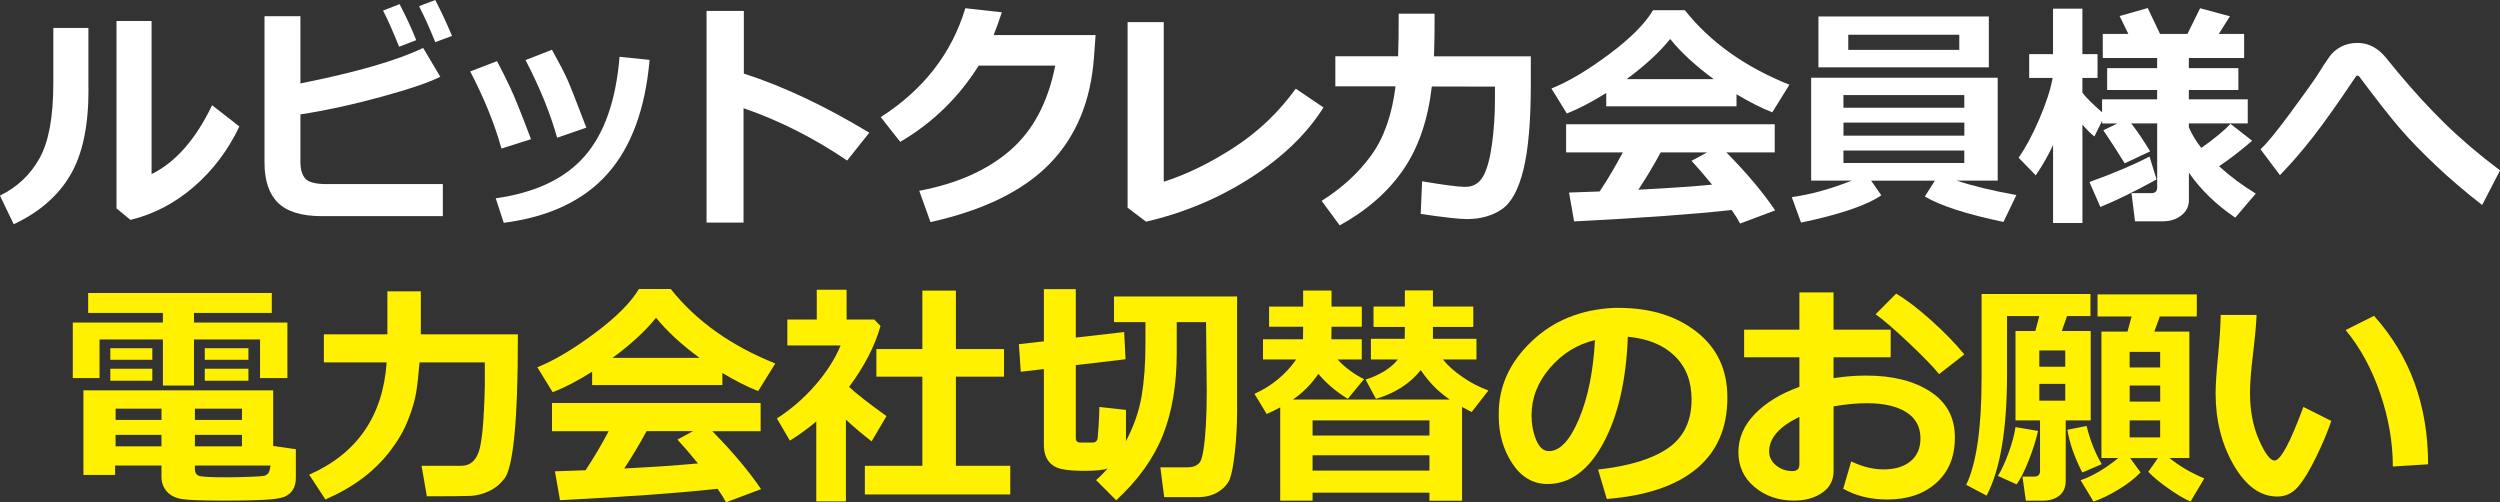
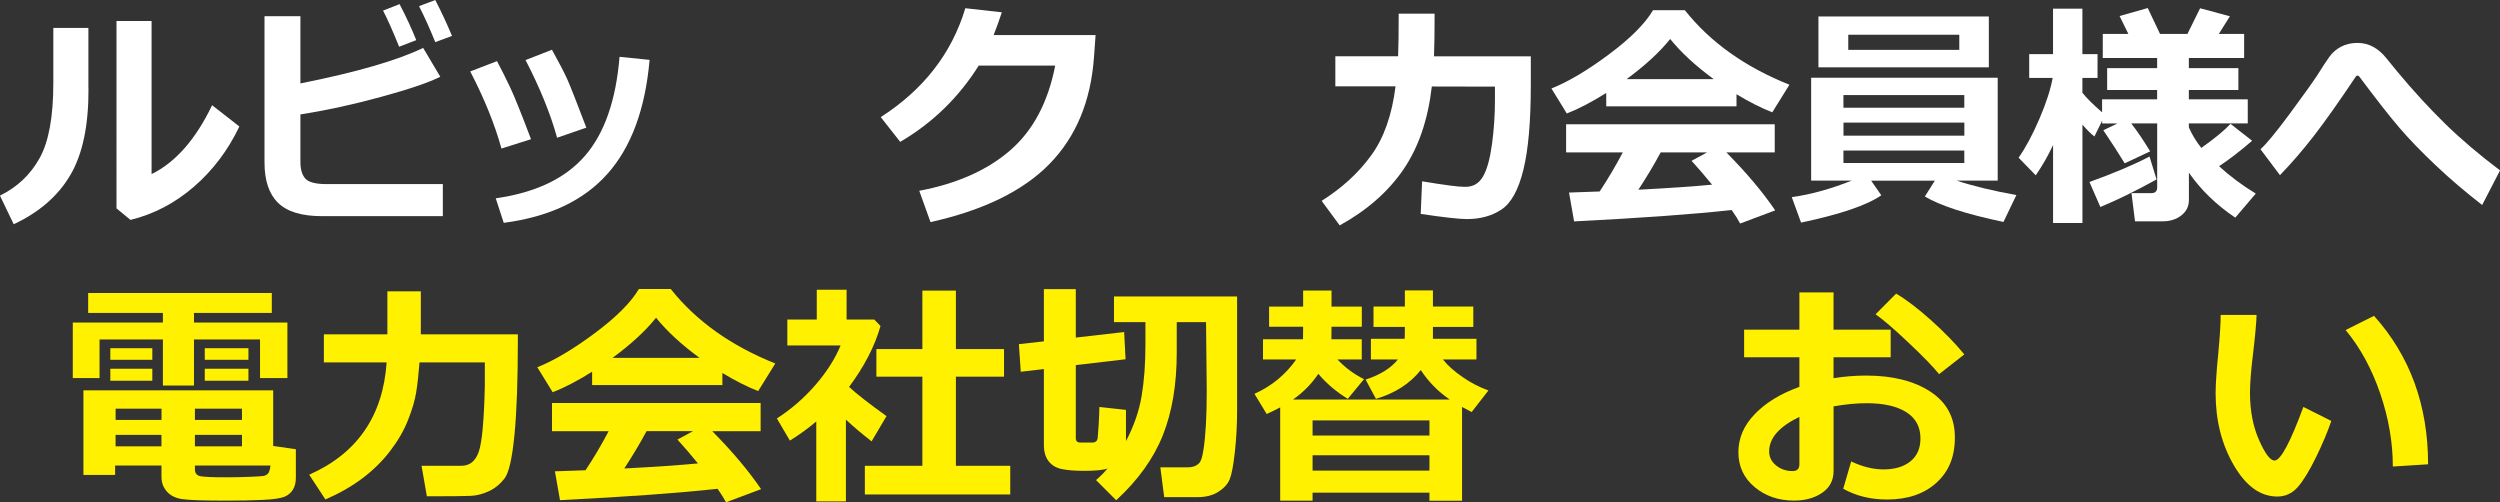
<svg xmlns="http://www.w3.org/2000/svg" id="_レイヤー_2" data-name="レイヤー_2" viewBox="0 0 538.18 108.13">
  <rect x="0" y="0" width="538.18" height="108.13" fill="#333333" stroke="none" />
  <defs>
    <style>
      .cls-1 {
        fill: #fff;
      }

      .cls-2 {
        fill: #fff100;
      }
    </style>
  </defs>
  <g id="_レイヤー_1-2" data-name="レイヤー_1">
    <g>
      <g>
        <path class="cls-1" d="M19.05,19.1c.03,7.92-1.27,14.12-3.92,18.6-2.64,4.49-6.7,8.01-12.18,10.57l-2.96-6.16c3.69-1.8,6.53-4.48,8.51-8.02,1.99-3.54,2.98-8.94,2.98-16.18V6.01h7.55v13.08ZM51.53,27.23c-2.44,5.12-5.71,9.44-9.79,12.97-4.08,3.53-8.64,5.91-13.65,7.14l-3.01-2.48V4.52h7.55v32.96c5.17-2.54,9.51-7.49,13.03-14.83l5.86,4.57Z" />
        <path class="cls-1" d="M95.34,46.53h-26.07c-4.31,0-7.44-.95-9.4-2.85-1.95-1.9-2.93-4.8-2.93-8.69V3.49h7.73v14.47c12.07-2.41,20.88-4.96,26.42-7.65l3.69,6.21c-2.42,1.23-6.67,2.67-12.73,4.33-6.06,1.66-11.86,2.92-17.38,3.78v10.21c0,1.63.36,2.84,1.07,3.62.72.78,2.24,1.17,4.56,1.17h25.03v6.9ZM89.61,8.64l-3.69,1.42c-1.38-3.42-2.53-6.01-3.46-7.78l3.56-1.39c1.41,2.71,2.61,5.3,3.59,7.75ZM97.31,7.73l-3.61,1.34c-1.11-2.76-2.27-5.35-3.49-7.75l3.49-1.31c1.25,2.39,2.45,4.97,3.61,7.73Z" />
        <path class="cls-1" d="M114.32,29.96l-6.37,2.02c-1.46-5.27-3.71-10.8-6.72-16.6l5.76-2.22c.98,1.84,1.92,3.73,2.84,5.67s2.41,5.65,4.48,11.13ZM139.84,12.88c-.93,10.59-3.94,18.77-9.06,24.53-5.11,5.76-12.56,9.28-22.34,10.56l-1.72-5.28c8.54-1.21,14.92-4.24,19.15-9.08s6.73-11.97,7.5-21.38l6.47.66ZM126.22,27.48l-6.29,2.17c-1.43-5.17-3.7-10.74-6.79-16.72l5.68-2.22c1.6,2.88,2.72,5.04,3.36,6.49s1.99,4.88,4.04,10.28Z" />
-         <path class="cls-1" d="M187.13,28.57l-4.77,5.99c-7.17-4.87-14.61-8.62-22.3-11.27v24.63h-7.96V2.35h8.03v13.49c8.52,2.75,17.52,6.99,27,12.73Z" />
        <path class="cls-1" d="M235.85,7.55l-.35,4.82c-.69,9.45-3.87,17.08-9.55,22.9-5.68,5.82-14.22,10-25.64,12.54l-2.42-6.74c8.12-1.53,14.64-4.43,19.56-8.69,4.93-4.26,8.16-10.35,9.71-18.26h-16.47c-4.31,6.87-9.94,12.34-16.9,16.42l-4.19-5.33c9.21-5.91,15.28-13.72,18.21-23.44l7.86.88c-.64,1.92-1.23,3.55-1.77,4.9h21.95Z" />
-         <path class="cls-1" d="M284.9,23.14c-3.55,5.66-8.77,10.7-15.65,15.12-6.88,4.42-14.39,7.57-22.54,9.46l-3.97-3.01V4.77h7.78v34.35c4.9-1.55,9.95-4.01,15.16-7.39,5.2-3.38,9.62-7.59,13.26-12.64l5.96,4.04Z" />
        <path class="cls-1" d="M308.83,2.96c0,3.87-.04,6.93-.13,9.17h20.84v6.11c0,7.86-.53,13.96-1.59,18.28-1.06,4.32-2.62,7.17-4.69,8.56-2.06,1.39-4.56,2.08-7.49,2.08-1.63,0-4.94-.37-9.93-1.11l.3-7.02c4.73.79,7.76,1.19,9.09,1.19h.28c1.63,0,2.88-.74,3.74-2.22.86-1.48,1.5-3.8,1.93-6.95.43-3.15.64-6.31.64-9.47v-2.93l-13.59-.03c-.83,7.19-2.88,13.17-6.16,17.93-3.28,4.77-7.84,8.76-13.67,11.97l-3.89-5.28c4.38-2.76,7.94-6.02,10.67-9.79,2.74-3.76,4.48-8.72,5.24-14.87h-12.96v-6.47h13.51c.08-1.9.13-4.96.13-9.17h7.7Z" />
        <path class="cls-1" d="M373.82,22.89h-28.04v-2.88c-3.12,1.95-5.94,3.43-8.49,4.42l-3.31-5.38c3.62-1.45,7.74-3.89,12.36-7.33,4.62-3.44,7.79-6.61,9.51-9.52h6.85c5.47,6.89,12.97,12.23,22.51,16.04l-3.69,5.94c-2.39-.94-4.96-2.24-7.7-3.89v2.6ZM372.78,45.21c-8,.89-19.31,1.71-33.92,2.45l-1.09-6.21,6.59-.23c1.79-2.69,3.44-5.5,4.98-8.41h-12.2v-6.06h44.91v6.06h-10.41c4.29,4.34,7.8,8.5,10.51,12.48l-7.55,2.83c-.39-.76-.99-1.73-1.82-2.91ZM350.17,17.03h18.74c-3.87-2.83-7-5.71-9.37-8.64-2.24,2.81-5.36,5.69-9.37,8.64ZM352.7,40.84c6.65-.35,11.94-.71,15.86-1.09-1.65-2.02-3.12-3.73-4.42-5.13l3.36-1.82h-10c-1.48,2.75-3.08,5.42-4.8,8.03Z" />
        <path class="cls-1" d="M405,42.03c-3.05,2.14-8.81,4.1-17.28,5.89l-2-5.48c4.02-.56,8.33-1.74,12.91-3.56h-8.74v-22.15h40.16v22.15h-8.84c3.5,1.16,7.79,2.2,12.86,3.11l-2.78,5.79c-8-1.68-13.64-3.51-16.92-5.48l2.15-3.41h-13.72l2.2,3.16ZM428.14,14.5h-36.68V3.54h36.68v10.96ZM422.86,23.19v-2.73h-26.02v2.73h26.02ZM396.85,29.2h26.02v-2.8h-26.02v2.8ZM422.86,32.41h-26.02v2.68h26.02v-2.68ZM421.78,10.74v-3.26h-23.9v3.26h23.9Z" />
        <path class="cls-1" d="M441.95,31.27c-1.06,2.26-2.3,4.41-3.71,6.47l-3.69-3.79c1.55-2.22,3.05-5.03,4.5-8.42,1.45-3.39,2.39-6.31,2.83-8.75h-5.05v-5.13h5.13V1.87h6.32v9.78h3.26v5.13h-3.26v3.18c.84,1.09,2.26,2.5,4.24,4.22v-2.8h11.85v-2h-10.76v-4.72h10.76v-2.17h-11.7v-5.18h5.51l-1.89-3.86,6.06-1.72,2.65,5.58h5.89l2.73-5.53,6.42,1.72-2.4,3.81h5.46v5.18h-11.9v2.17h10.66v4.72h-10.66v2h12.68v5.18h-12.68v.86c.69,1.57,1.58,3.04,2.68,4.42,2.86-2.02,4.96-3.75,6.29-5.18l4.65,3.64c-2.51,2.17-4.88,4-7.12,5.48,2.42,2.21,5.06,4.17,7.91,5.89l-4.42,5.18c-4.09-2.76-7.42-5.99-9.98-9.67v5.91c0,1.33-.54,2.42-1.62,3.27-1.08.85-2.42,1.28-4.02,1.28h-5.96l-.76-6.06h4.24c.86,0,1.29-.41,1.29-1.24v-13.77h-5.58c1.3,1.67,2.65,3.67,4.07,6.01l-5.48,2.58c-1.23-2.02-2.76-4.4-4.6-7.12l3.03-1.46h-3.28v-.61l-1.67,3.41c-.76-.59-1.62-1.44-2.58-2.55v21.17h-6.32v-16.7ZM464.25,38.62c-4.39,2.44-8.43,4.42-12.1,5.94l-2.35-5.38c5.24-1.89,9.55-3.71,12.93-5.48l1.52,4.93Z" />
        <path class="cls-1" d="M538.18,36.7l-3.84,7.43c-3.55-2.75-6.89-5.59-10-8.54-3.12-2.95-5.72-5.64-7.8-8.07-2.09-2.43-4.98-6.12-8.66-11.05-.1-.13-.23-.2-.38-.2-.13,0-.25.07-.35.2-3.64,5.44-6.65,9.7-9.03,12.77s-4.82,5.9-7.31,8.47l-4.19-5.58c1.28-1.15,3.36-3.67,6.25-7.58,2.89-3.91,4.86-6.66,5.92-8.26,1.09-1.75,1.97-3.09,2.64-4.03s1.51-1.67,2.54-2.21c1.03-.54,2.21-.81,3.54-.81,1.21,0,2.33.28,3.35.83,1.02.56,1.93,1.33,2.74,2.32l2.5,3.06c3.42,4.11,6.84,7.83,10.26,11.18,3.42,3.34,7.37,6.7,11.85,10.07Z" />
      </g>
      <g>
        <path class="cls-2" d="M61.87,81.38h-5.89v-8.31h-14.22v9.93h-6.69v-9.93h-13.64v8.31h-5.76v-11.95h19.4v-2.07h-16.09v-4.29h39.53v4.29h-16.75v2.07h20.11v11.95ZM34.76,100.22h-9.98v2.02h-6.82v-18.21h40.85v11.97l4.88.71v6.14c0,1.01-.21,1.86-.62,2.54-.41.68-1.02,1.2-1.82,1.54-.8.34-2.35.57-4.65.68-2.3.11-4.89.16-7.77.16-5.09,0-8.32-.11-9.71-.34-1.39-.23-2.46-.77-3.22-1.64s-1.14-1.92-1.14-3.14v-2.42ZM32.79,77.46h-9.04v-2.5h9.04v2.5ZM32.79,81.96h-9.04v-2.58h9.04v2.58ZM24.89,90.4h9.88v-2.42h-9.88v2.42ZM34.76,93.61h-9.88v2.48h9.88v-2.48ZM41.96,90.4h10.13v-2.42h-10.13v2.42ZM52.09,93.61h-10.13v2.48h10.13v-2.48ZM58.23,100.22h-16.27v.83c0,.83.4,1.31,1.21,1.47.81.15,2.65.23,5.53.23,1.52,0,3.16-.03,4.93-.1,1.77-.07,2.82-.13,3.15-.2s.62-.22.88-.47c.26-.24.45-.83.57-1.75ZM53.48,77.46h-9.4v-2.5h9.4v2.5ZM53.48,81.96h-9.4v-2.58h9.4v2.58Z" />
        <path class="cls-2" d="M90.31,78.02c-.2,2.58-.44,4.73-.72,6.45-.28,1.73-.86,3.72-1.76,5.97-.89,2.26-2.18,4.48-3.86,6.67-1.68,2.19-3.68,4.15-6,5.89s-4.96,3.24-7.92,4.52l-3.49-5.33c10.32-4.56,15.88-12.62,16.67-24.17h-13.51v-6.04h13.67v-9.27h7.2v9.27h20.89v1.04c0,8.71-.24,15.57-.73,20.6-.49,5.03-1.2,8.15-2.13,9.37-.94,1.22-2.06,2.14-3.37,2.75-1.31.62-2.63.95-3.95,1.01-1.32.06-4.46.09-9.41.09l-1.14-6.57h8.59c1.78,0,3.03-1.01,3.73-3.04s1.13-6.76,1.3-14.18v-5.03h-14.04Z" />
        <path class="cls-2" d="M155.51,82.9h-28.04v-2.88c-3.12,1.95-5.94,3.43-8.49,4.42l-3.31-5.38c3.62-1.45,7.74-3.89,12.36-7.33,4.62-3.44,7.79-6.61,9.51-9.52h6.85c5.47,6.89,12.98,12.23,22.51,16.04l-3.69,5.94c-2.39-.94-4.96-2.24-7.7-3.89v2.6ZM154.47,105.22c-8,.89-19.31,1.71-33.92,2.45l-1.09-6.21,6.59-.23c1.78-2.69,3.44-5.5,4.98-8.41h-12.2v-6.06h44.91v6.06h-10.41c4.29,4.34,7.8,8.5,10.51,12.48l-7.55,2.83c-.39-.76-.99-1.73-1.82-2.91ZM131.86,77.04h18.74c-3.87-2.83-7-5.71-9.37-8.64-2.24,2.81-5.36,5.69-9.37,8.64ZM134.39,100.85c6.65-.35,11.94-.71,15.86-1.09-1.65-2.02-3.12-3.73-4.42-5.13l3.36-1.82h-10c-1.48,2.75-3.08,5.42-4.8,8.03Z" />
        <path class="cls-2" d="M182.09,107.93h-6.37v-17.2c-1.77,1.5-3.66,2.87-5.68,4.12l-2.8-4.77c3.06-1.97,5.81-4.35,8.25-7.15,2.43-2.79,4.26-5.65,5.47-8.56h-11.47v-5.58h6.34v-6.42h6.42v6.42h5.96l1.34,1.39c-1.23,4.34-3.49,8.71-6.77,13.11,1.57,1.46,4.25,3.56,8.06,6.29l-3.21,5.43c-2.04-1.58-3.88-3.14-5.53-4.67v17.61ZM217.48,106.44h-31.3v-6.16h12.38v-19.2h-9.9v-5.94h9.9v-12.58h7.22v12.58h10.36v5.94h-10.36v19.2h11.7v6.16Z" />
        <path class="cls-2" d="M238.47,100.83c-.83.35-2.52.53-5.08.53-1.94,0-3.52-.12-4.75-.37-1.23-.24-2.19-.8-2.88-1.67-.69-.87-1.04-2.05-1.04-3.55v-16.32l-4.98.58-.4-5.94,5.38-.61v-11.24h6.87v10.43l10.41-1.19.3,5.86-10.71,1.26v15.74c0,.62.33.93.99.93h2.55c.35,0,.63-.08.82-.25.19-.17.31-.41.35-.72s.11-1.25.21-2.82.15-2.85.15-3.87l5.73.63v6.72c1.7-3.22,2.82-6.45,3.37-9.7.55-3.25.82-6.96.82-11.14v-4.77h-6.77v-5.53h26.5v24.73c0,2.93-.16,5.85-.48,8.75s-.69,4.87-1.12,5.9c-.43,1.03-1.24,1.92-2.44,2.68-1.2.76-2.68,1.14-4.45,1.14h-7.2l-.83-6.42h5.86c.59,0,1.1-.08,1.53-.25.43-.17.8-.44,1.1-.81.3-.37.57-1.29.8-2.77.23-1.47.4-3.26.52-5.37.12-2.1.18-4.53.18-7.27,0-1.68-.05-6.61-.15-14.78h-6.31v6.59c0,6.84-1,12.76-2.99,17.76-2,5-5.34,9.67-10.04,13.99l-4.34-4.34c.93-.81,1.77-1.66,2.53-2.55Z" />
        <path class="cls-2" d="M307.72,106.06h-25.16v1.72h-6.97v-20.08c-.94.5-1.91.98-2.91,1.42l-2.63-4.34c3.72-1.68,6.72-4.15,8.99-7.4h-7.15v-4.34h8.61c.02-.4.03-1.3.03-2.7h-7.33v-4.34h7.33v-3.46h6.11v3.46h6.52v4.34h-6.52l-.03,2.7h6.54v4.34h-5.23c1.62,1.73,3.52,3.15,5.71,4.24l-3.49,4.24c-2.46-1.5-4.57-3.29-6.34-5.38-1.43,2.14-3.25,3.98-5.46,5.53h33.75c-2.46-1.67-4.54-3.78-6.24-6.34-2.32,2.91-5.54,4.98-9.65,6.19l-2.22-4.14c3.17-1.04,5.48-2.49,6.95-4.34h-5.81v-4.45h7.28l.03-2.55h-6.75v-4.4h6.75v-3.46h6.04v3.46h8.69v4.4h-8.69v2.55h9.37v4.45h-7.22c1.01,1.28,2.42,2.54,4.23,3.79,1.81,1.25,3.67,2.21,5.57,2.88l-3.61,4.65c-.69-.35-1.38-.72-2.07-1.09v20.18h-7.02v-1.72ZM307.72,93.76v-3.26h-25.16v3.26h25.16ZM282.56,101.31h25.16v-3.31h-25.16v3.31Z" />
-         <path class="cls-2" d="M345.89,107.4l-1.87-6.32c6.69-.74,11.71-2.28,15.08-4.62s5.05-5.83,5.05-10.48c0-3.89-1.21-7.01-3.64-9.36-2.42-2.35-5.79-3.73-10.08-4.13-.35,9.43-2.12,17.07-5.29,22.92-3.17,5.85-7.17,8.78-11.99,8.78-3.13,0-5.67-1.48-7.6-4.43-1.94-2.96-2.91-6.34-2.91-10.14v-.63c0-5.83,2.35-10.98,7.04-15.47,4.69-4.49,10.61-6.9,17.75-7.24h1.04c6.82,0,12.42,1.73,16.81,5.19,4.39,3.46,6.58,8.16,6.58,14.11,0,6.52-2.21,11.62-6.63,15.31-4.42,3.69-10.87,5.86-19.34,6.52ZM343.34,73.22c-3.79.89-7.01,2.88-9.66,5.96-2.65,3.08-3.98,6.48-3.98,10.21,0,1.92.33,3.69.99,5.3.66,1.62,1.57,2.42,2.75,2.42,2.38,0,4.53-2.31,6.47-6.92s3.08-10.27,3.44-16.97Z" />
        <path class="cls-2" d="M396.79,105.22l1.72-5.89c2.42,1.15,4.74,1.72,6.95,1.72,2.44,0,4.38-.58,5.81-1.74,1.43-1.16,2.15-2.8,2.15-4.93,0-2.49-1.02-4.38-3.06-5.66-2.04-1.28-4.87-1.92-8.49-1.92-2.24,0-4.62.23-7.15.68v13.92c0,1.99-.81,3.55-2.44,4.67-1.63,1.13-3.66,1.69-6.1,1.69-3.32,0-6.14-.97-8.46-2.91-2.32-1.94-3.49-4.44-3.49-7.5s1.17-5.75,3.52-8.2c2.35-2.45,5.55-4.41,9.61-5.87v-6.37h-11.9v-5.94h11.9v-8.03h7.35v8.03h12.3v5.94h-12.3v4.5c2.32-.37,4.67-.56,7.05-.56,5.66,0,10.25,1.15,13.78,3.45,3.53,2.3,5.29,5.58,5.29,9.84s-1.33,7.39-3.98,9.79-6.19,3.6-10.62,3.6c-3.52,0-6.67-.77-9.45-2.32ZM387.37,89.74c-4.34,2.09-6.52,4.56-6.52,7.43,0,1.21.5,2.22,1.5,3.03s2.18,1.21,3.52,1.21c.99,0,1.49-.48,1.49-1.44v-10.23ZM422.86,76.3l-5.43,4.24c-1.21-1.52-3.39-3.76-6.53-6.73-3.14-2.97-5.52-5.02-7.14-6.15l4.42-4.45c2.21,1.3,4.73,3.22,7.57,5.77,2.84,2.55,5.21,4.99,7.11,7.31Z" />
-         <path class="cls-2" d="M444.69,103.53c0,1.36-.45,2.41-1.36,3.15-.91.73-2.1,1.1-3.56,1.1h-3.66l-.73-5.18h2.47c.88,0,1.31-.4,1.31-1.19v-10.91h-5.28v-19.25h4.27l.86-3.21h-6.95v12.53c0,11.84-1.46,20.54-4.4,26.12l-4.39-2.32c2.21-4.61,3.31-12.26,3.31-22.94v-18.14h23.44v4.75h-5.05l-1.11,3.21h6.21v19.25h-5.38v13.03ZM438.73,92.77c-.44,1.97-1.11,4.09-2.01,6.37-.9,2.27-1.76,3.98-2.59,5.13l-4.04-1.82c.76-1.18,1.52-2.83,2.29-4.94.77-2.11,1.27-3.97,1.5-5.57l4.85.83ZM444.59,78.95v-3.51h-5.58v3.51h5.58ZM444.59,86.25v-3.61h-5.58v3.61h5.58ZM452.45,99.92l-4.19,1.79c-1.68-3.27-2.75-6.33-3.21-9.19l4.14-.83c.74,3.08,1.83,5.83,3.26,8.23ZM460.83,101.66c-1.25,1.31-2.85,2.56-4.83,3.75-1.97,1.19-3.75,2.04-5.33,2.56l-2.78-4.6c2.56-.86,5.27-2.45,8.13-4.77h-3.64v-27.21h5.61c.2-.71.5-1.79.88-3.26h-7.33v-4.75h21.37v4.75h-7.96l-1.19,3.26h7.55v27.21h-4.29c2.16,1.74,4.66,3.2,7.5,4.4l-2.96,4.98c-1.4-.62-3.02-1.59-4.86-2.89-1.84-1.3-3.25-2.48-4.23-3.52l2.07-2.96h-5.99l2.25,3.06ZM465.02,79.11v-3.36h-6.57v3.36h6.57ZM458.46,86.46h6.57v-3.46h-6.57v3.46ZM465.02,90.5h-6.57v3.66h6.57v-3.66Z" />
        <path class="cls-2" d="M501.87,90.6c-.79,2.34-1.89,4.96-3.3,7.84-1.41,2.89-2.71,5.02-3.9,6.39-1.2,1.37-2.67,2.06-4.42,2.06-3.64,0-6.76-2.24-9.37-6.73-2.61-4.49-3.92-9.64-3.92-15.47,0-1.9.19-4.72.56-8.46.35-3.75.53-6.57.53-8.44h7.73c-.05,1.7-.3,4.49-.76,8.36-.44,3.59-.66,6.38-.66,8.39,0,3.87.65,7.27,1.96,10.21,1.3,2.93,2.41,4.39,3.32,4.39,1.31,0,3.38-3.85,6.21-11.54l6.01,3.01ZM522.71,99.95l-7.6.48c0-5.2-.91-10.46-2.73-15.76-1.82-5.3-4.29-9.84-7.43-13.62l6.11-3.06c7.76,8.64,11.64,19.29,11.64,31.95Z" />
      </g>
    </g>
  </g>
</svg>